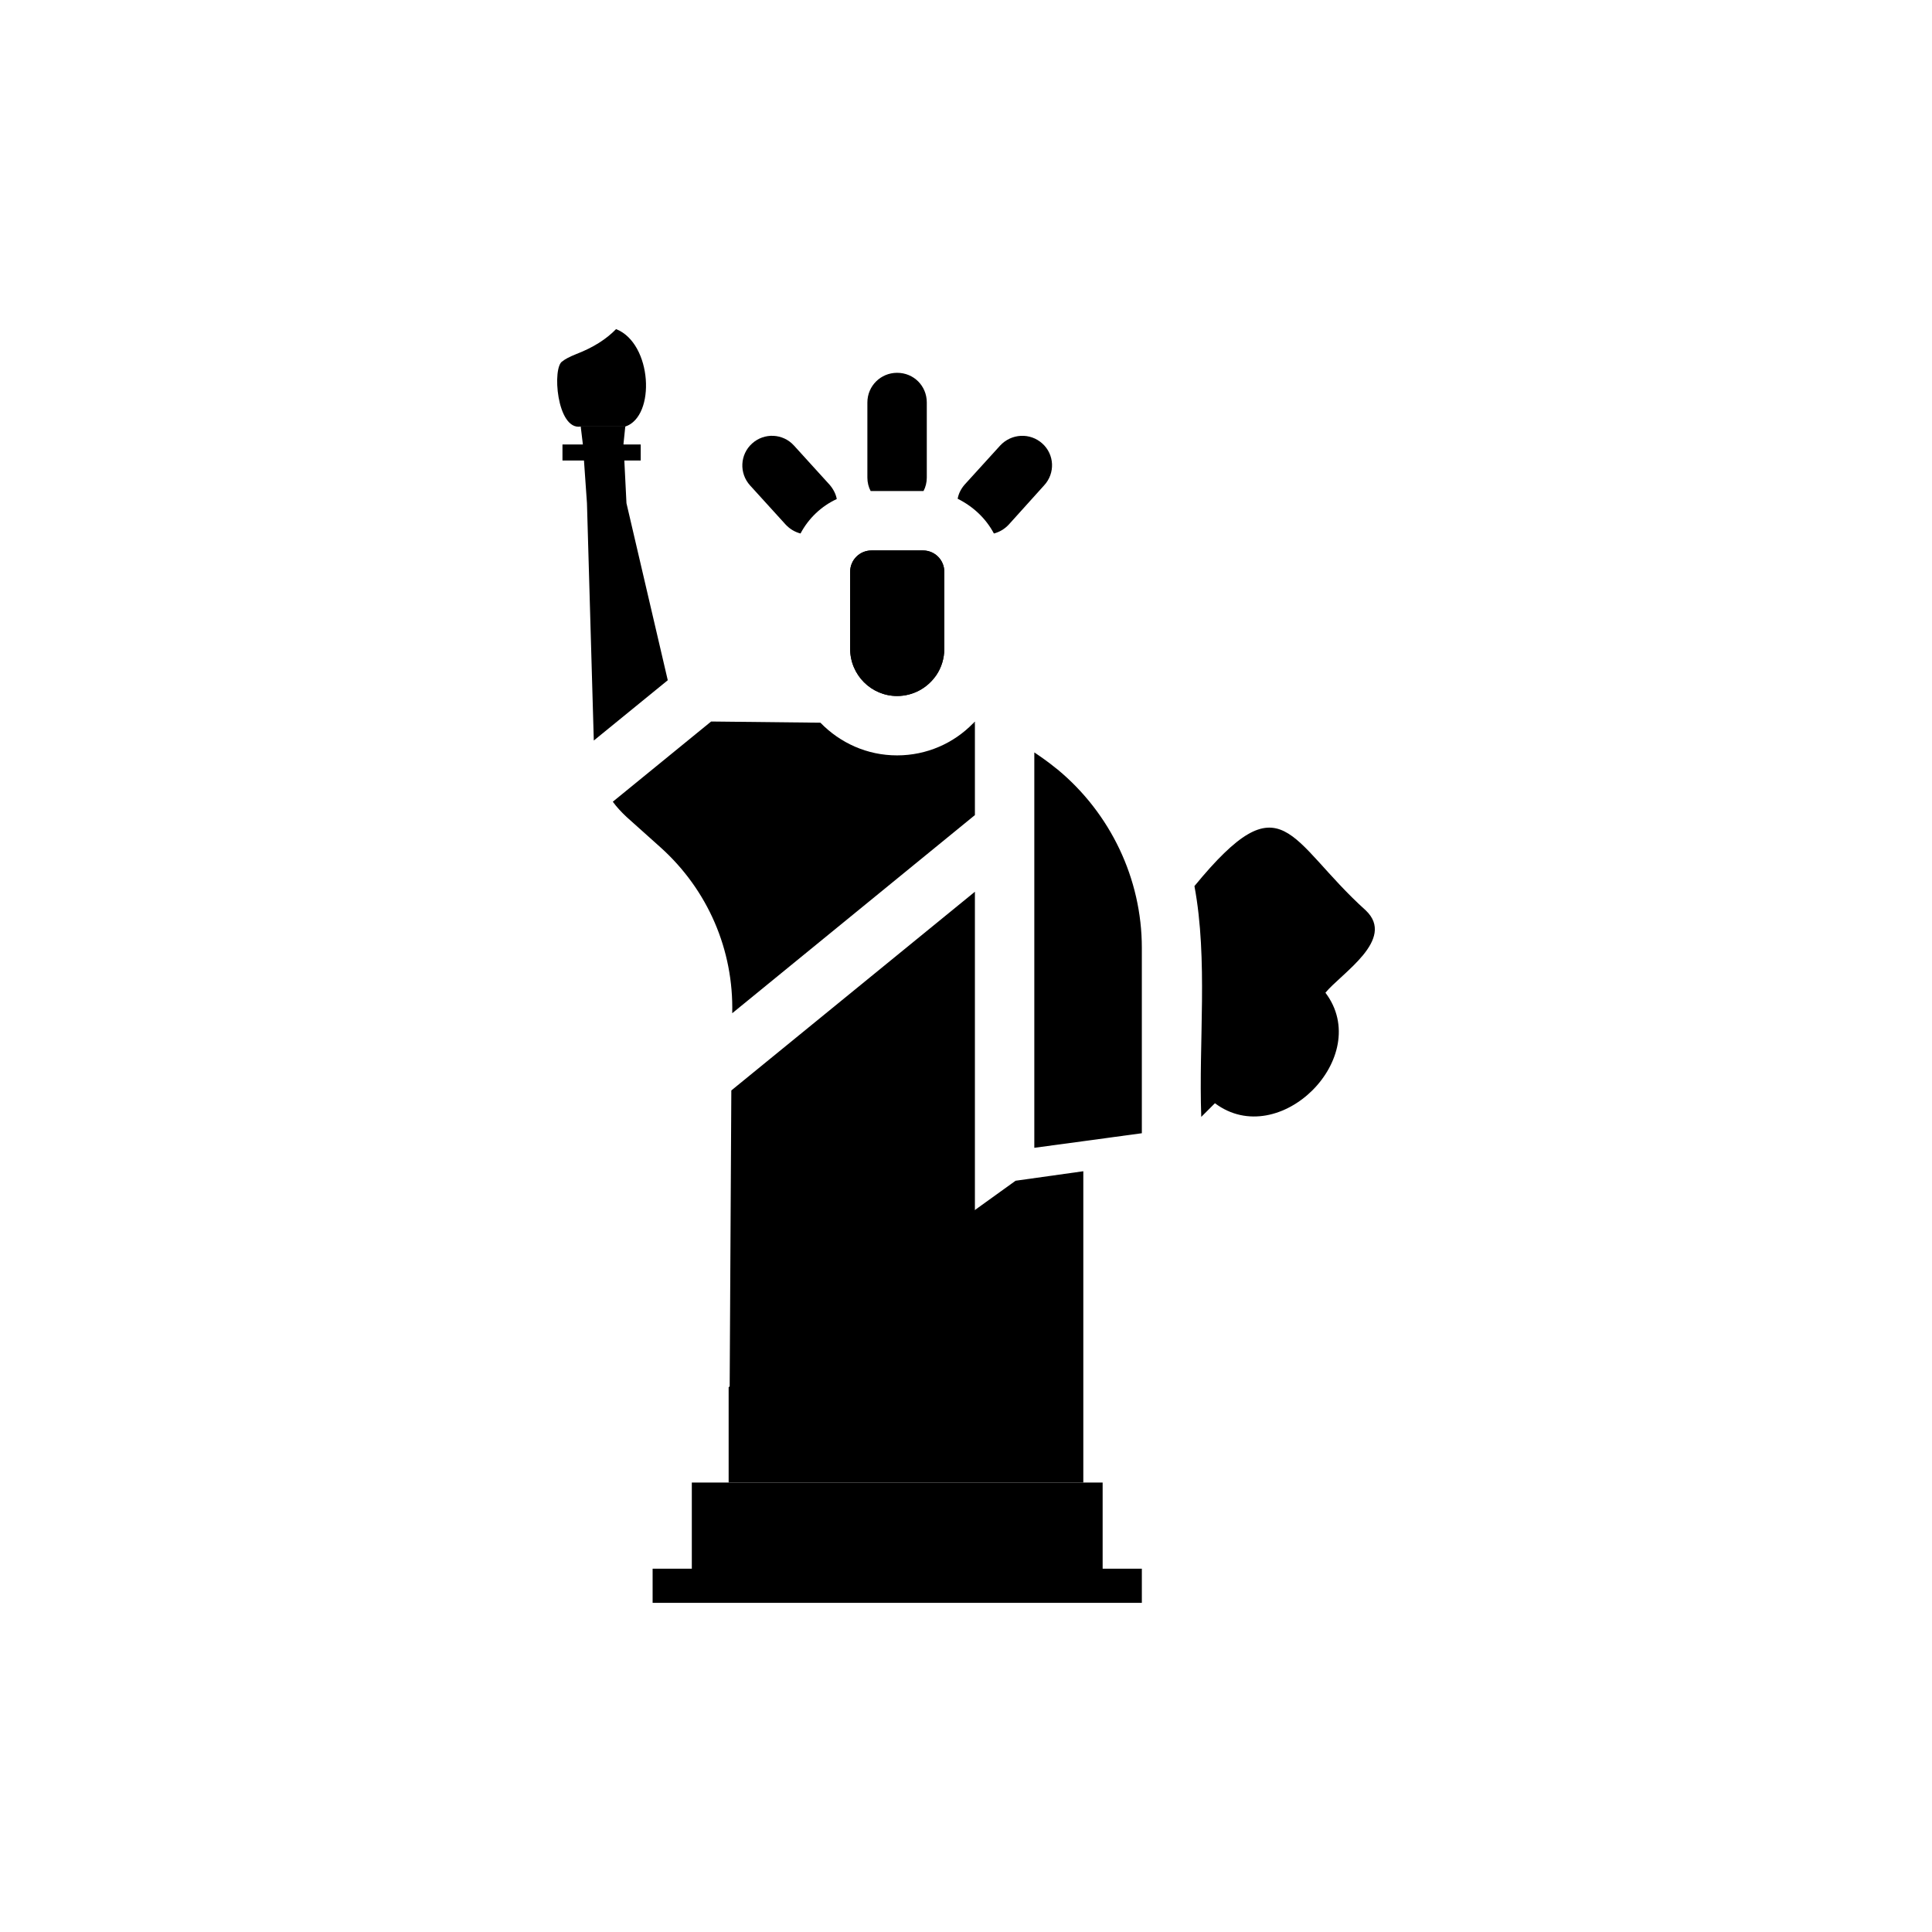
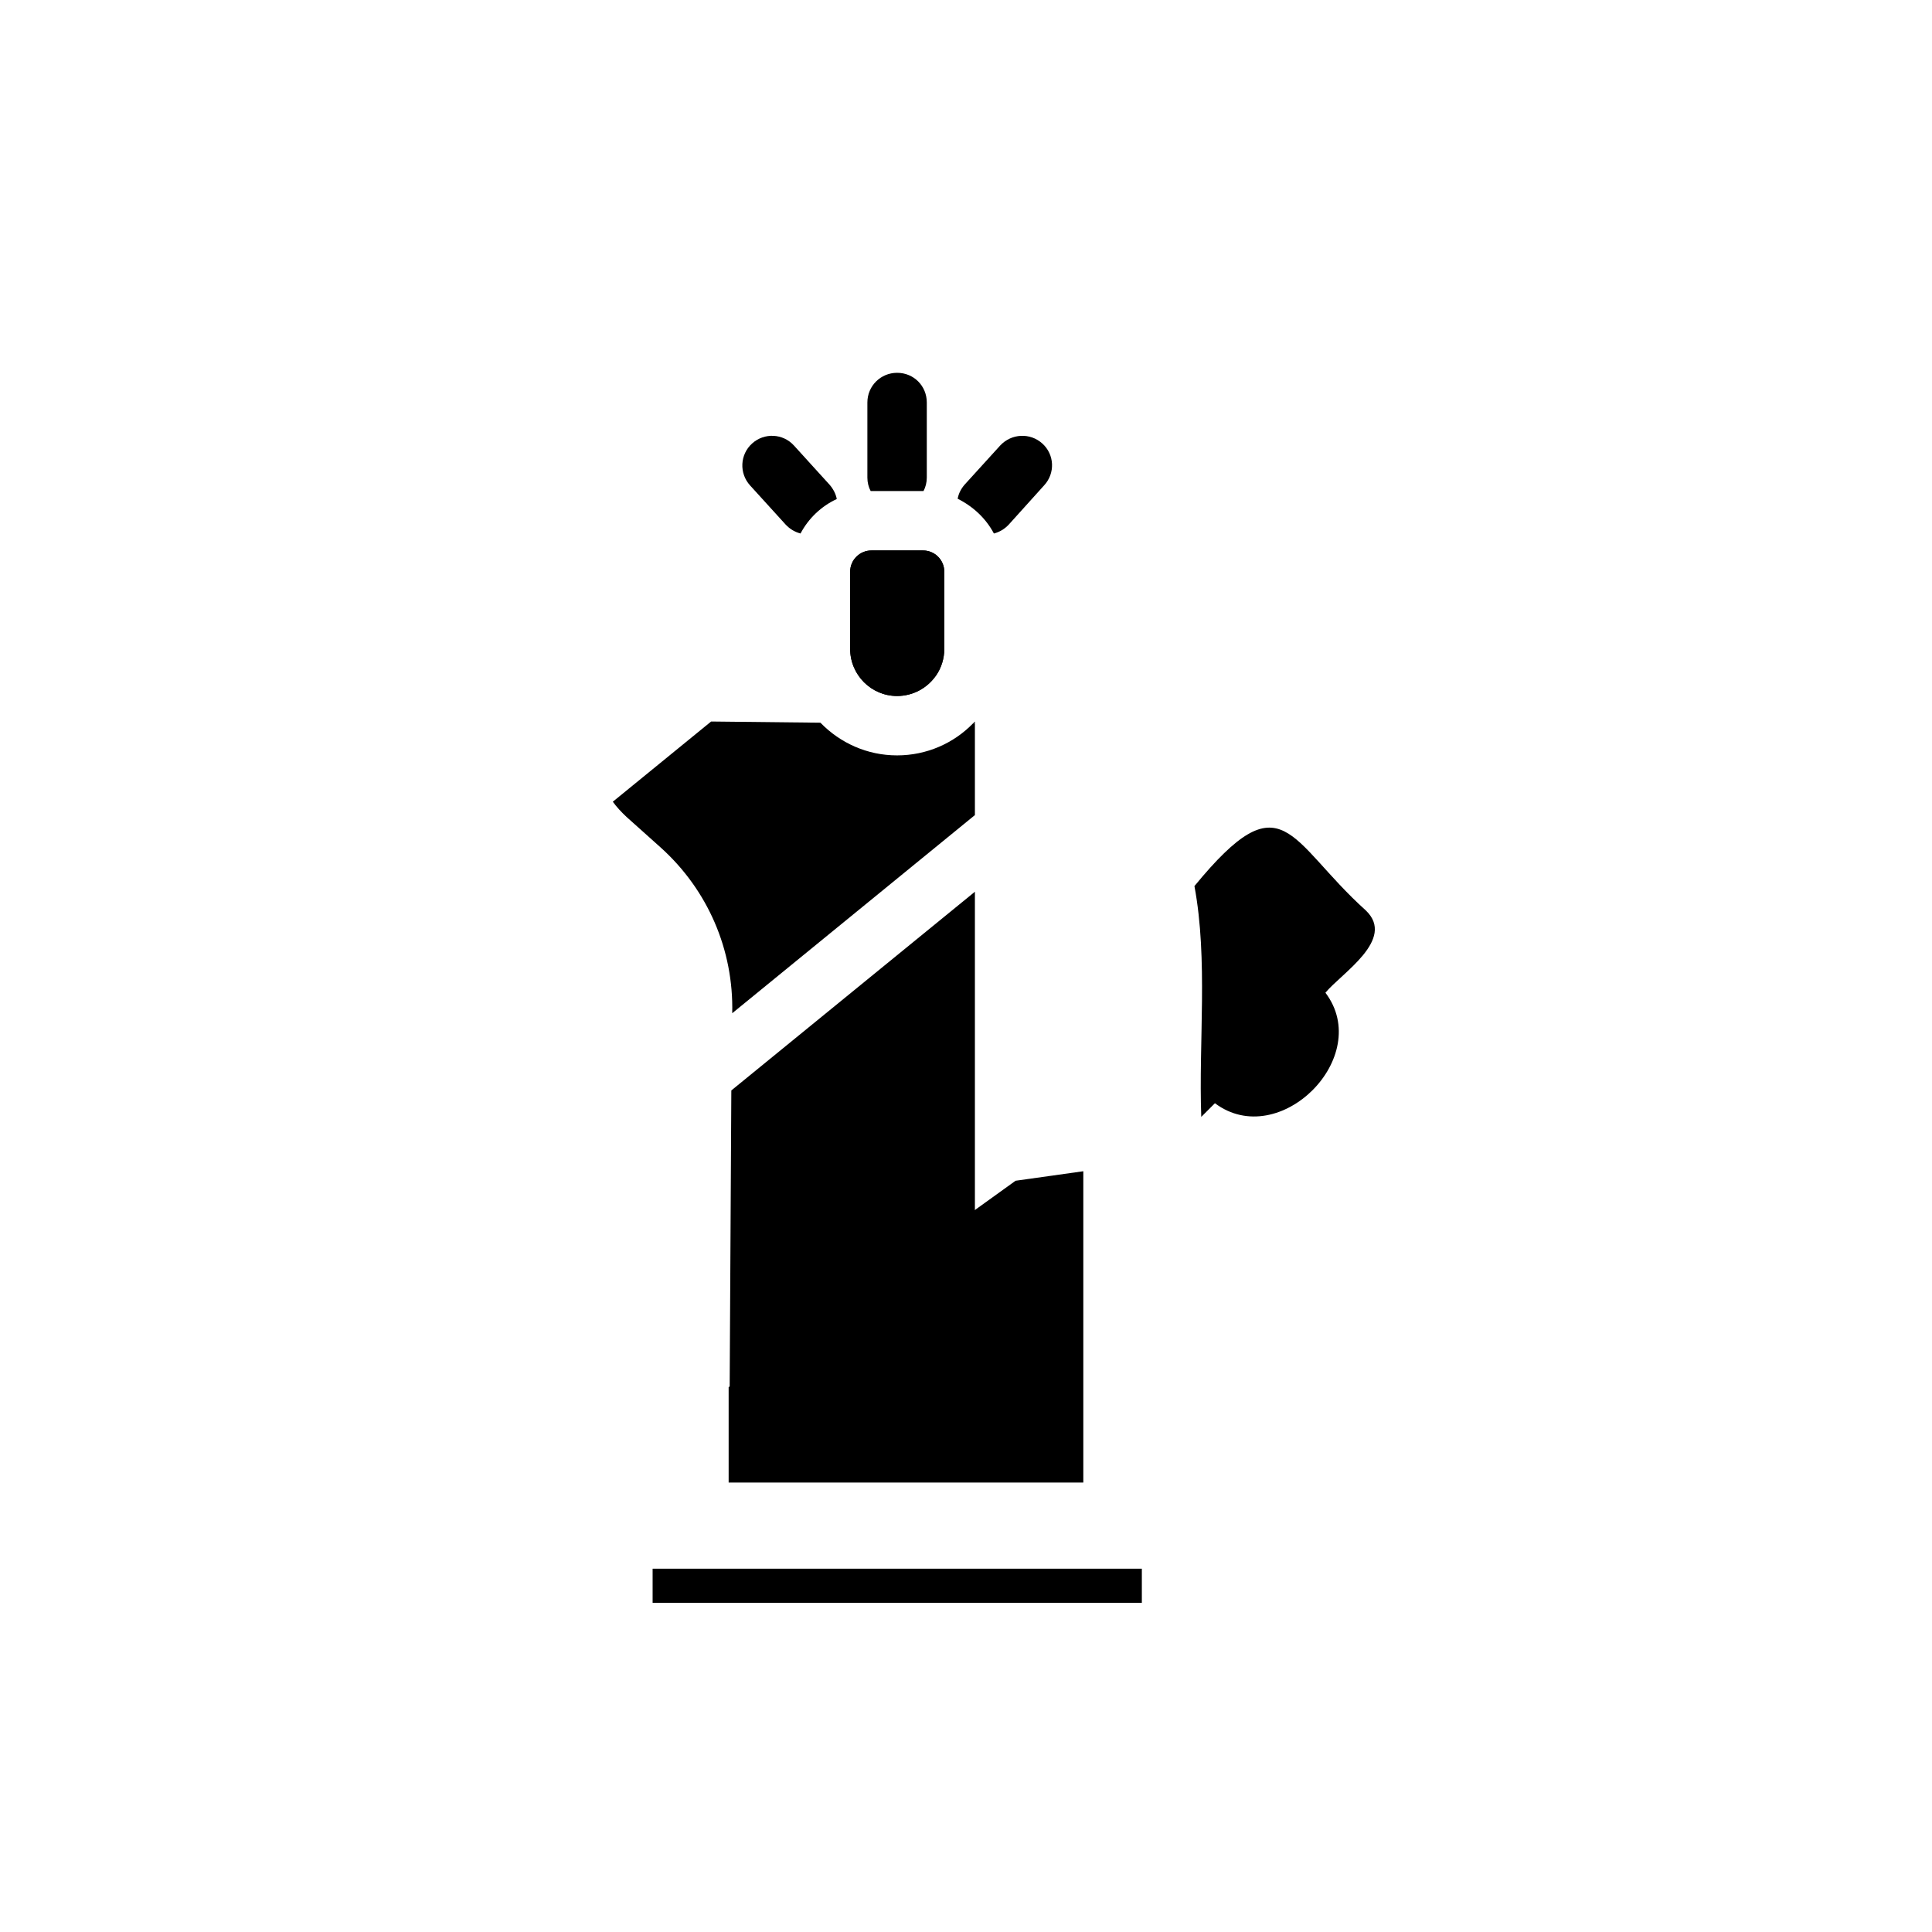
<svg xmlns="http://www.w3.org/2000/svg" fill="#000000" width="800px" height="800px" version="1.1" viewBox="144 144 512 512">
  <g>
    <path d="m394.25 315.93c0 2.598-0.789 5.039-2.125 7.008-0.078 0.078-0.156 0.234-0.234 0.316-2.281 3.148-5.984 5.195-10.156 5.195-6.848 0-12.438-5.59-12.438-12.516v-20.387c0-3.148 2.519-5.668 5.668-5.668h13.617c3.148 0 5.668 2.519 5.668 5.668z" />
    <path d="m394.25 295.54v20.387c0 2.598-0.789 5.039-2.125 7.008-0.078 0.078-0.156 0.234-0.234 0.316-2.281 3.148-5.984 5.195-10.156 5.195-6.848 0-12.438-5.59-12.438-12.516v-20.387c0-3.148 2.519-5.668 5.668-5.668h13.617c3.152-0.004 5.668 2.516 5.668 5.664z" />
    <path d="m365.75 276.25c-4.094 1.891-7.481 5.117-9.605 9.133-1.496-0.395-2.832-1.18-3.938-2.363l-9.445-10.391c-2.914-3.227-2.676-8.188 0.551-11.098 3.227-2.914 8.188-2.676 11.102 0.551l9.445 10.391c0.949 1.102 1.656 2.441 1.891 3.777z" />
    <path d="m420.7 272.63-9.367 10.391c-1.102 1.18-2.441 1.969-3.938 2.363-2.125-4.016-5.512-7.164-9.605-9.211 0.234-1.34 0.867-2.598 1.809-3.699l9.445-10.391c2.992-3.227 7.949-3.465 11.18-0.551 3.231 2.91 3.465 7.871 0.477 11.098z" />
    <path d="m389.61 250.67v19.914c0 1.262-0.316 2.519-0.867 3.543h-0.156-13.855c-0.551-1.023-0.867-2.281-0.867-3.543v-19.914c0-4.41 3.543-7.871 7.871-7.871 4.414-0.004 7.875 3.461 7.875 7.871z" />
    <path d="m402.36 335.21v0.551c-0.156 0-0.316 0-0.473-0.078 0.238-0.156 0.316-0.312 0.473-0.473z" />
    <path d="m505.96 385.28c-20.645-18.605-21.855-35.156-45.422-6.457 3.644 19.543 1.09 41.316 1.809 61.164l3.621-3.621c17.062 12.809 42.172-12.273 29.285-29.285 4.211-5.141 18.762-14.113 10.707-21.801z" />
-     <path d="m446.6 395.2v49.121l-7.559 1.023-2.281 0.316-18.656 2.519v-104.78c1.891 1.262 3.777 2.598 5.512 4.016 0.238 0.156 0.473 0.395 0.707 0.551 13.934 11.57 22.277 28.891 22.277 47.23z" />
-     <path d="m310.02 277.35 10.945 46.918-19.602 15.98-1.812-62.898-1.102-15.742-0.551-4.566h11.809l-0.473 4.566z" />
-     <path d="m309.71 257.04h-11.809c-6.383 1.082-7.664-15.957-4.801-17.32 0.551-0.473 1.652-1.102 3.621-1.891 4.488-1.73 7.949-3.938 10.547-6.613 9.582 3.766 10.59 23.129 2.441 25.824z" />
    <path d="m402.36 335.76v24.246l-64.312 52.508c0.395-16.766-6.457-32.668-18.973-43.926l-9.055-8.109c-1.34-1.262-2.598-2.598-3.621-4.016l26.055-21.254h0.078l28.891 0.316c5.195 5.352 12.359 8.66 20.309 8.66 7.871 0 15.035-3.227 20.152-8.5 0.164 0.074 0.32 0.074 0.477 0.074z" />
    <path d="m402.36 380.32v104.3l-65.102 46.84 0.551-98.48z" />
-     <path d="m327.34 536.89h108.87v30.699h-108.87z" />
    <path d="m431.09 454.39v82.5h-93.992v-25.27l76.043-54.711z" />
    <path d="m316.95 559.72h129.65v9.051h-129.65z" />
-     <path d="m293.06 261.79h20.734v4.25h-20.734z" />
  </g>
</svg>